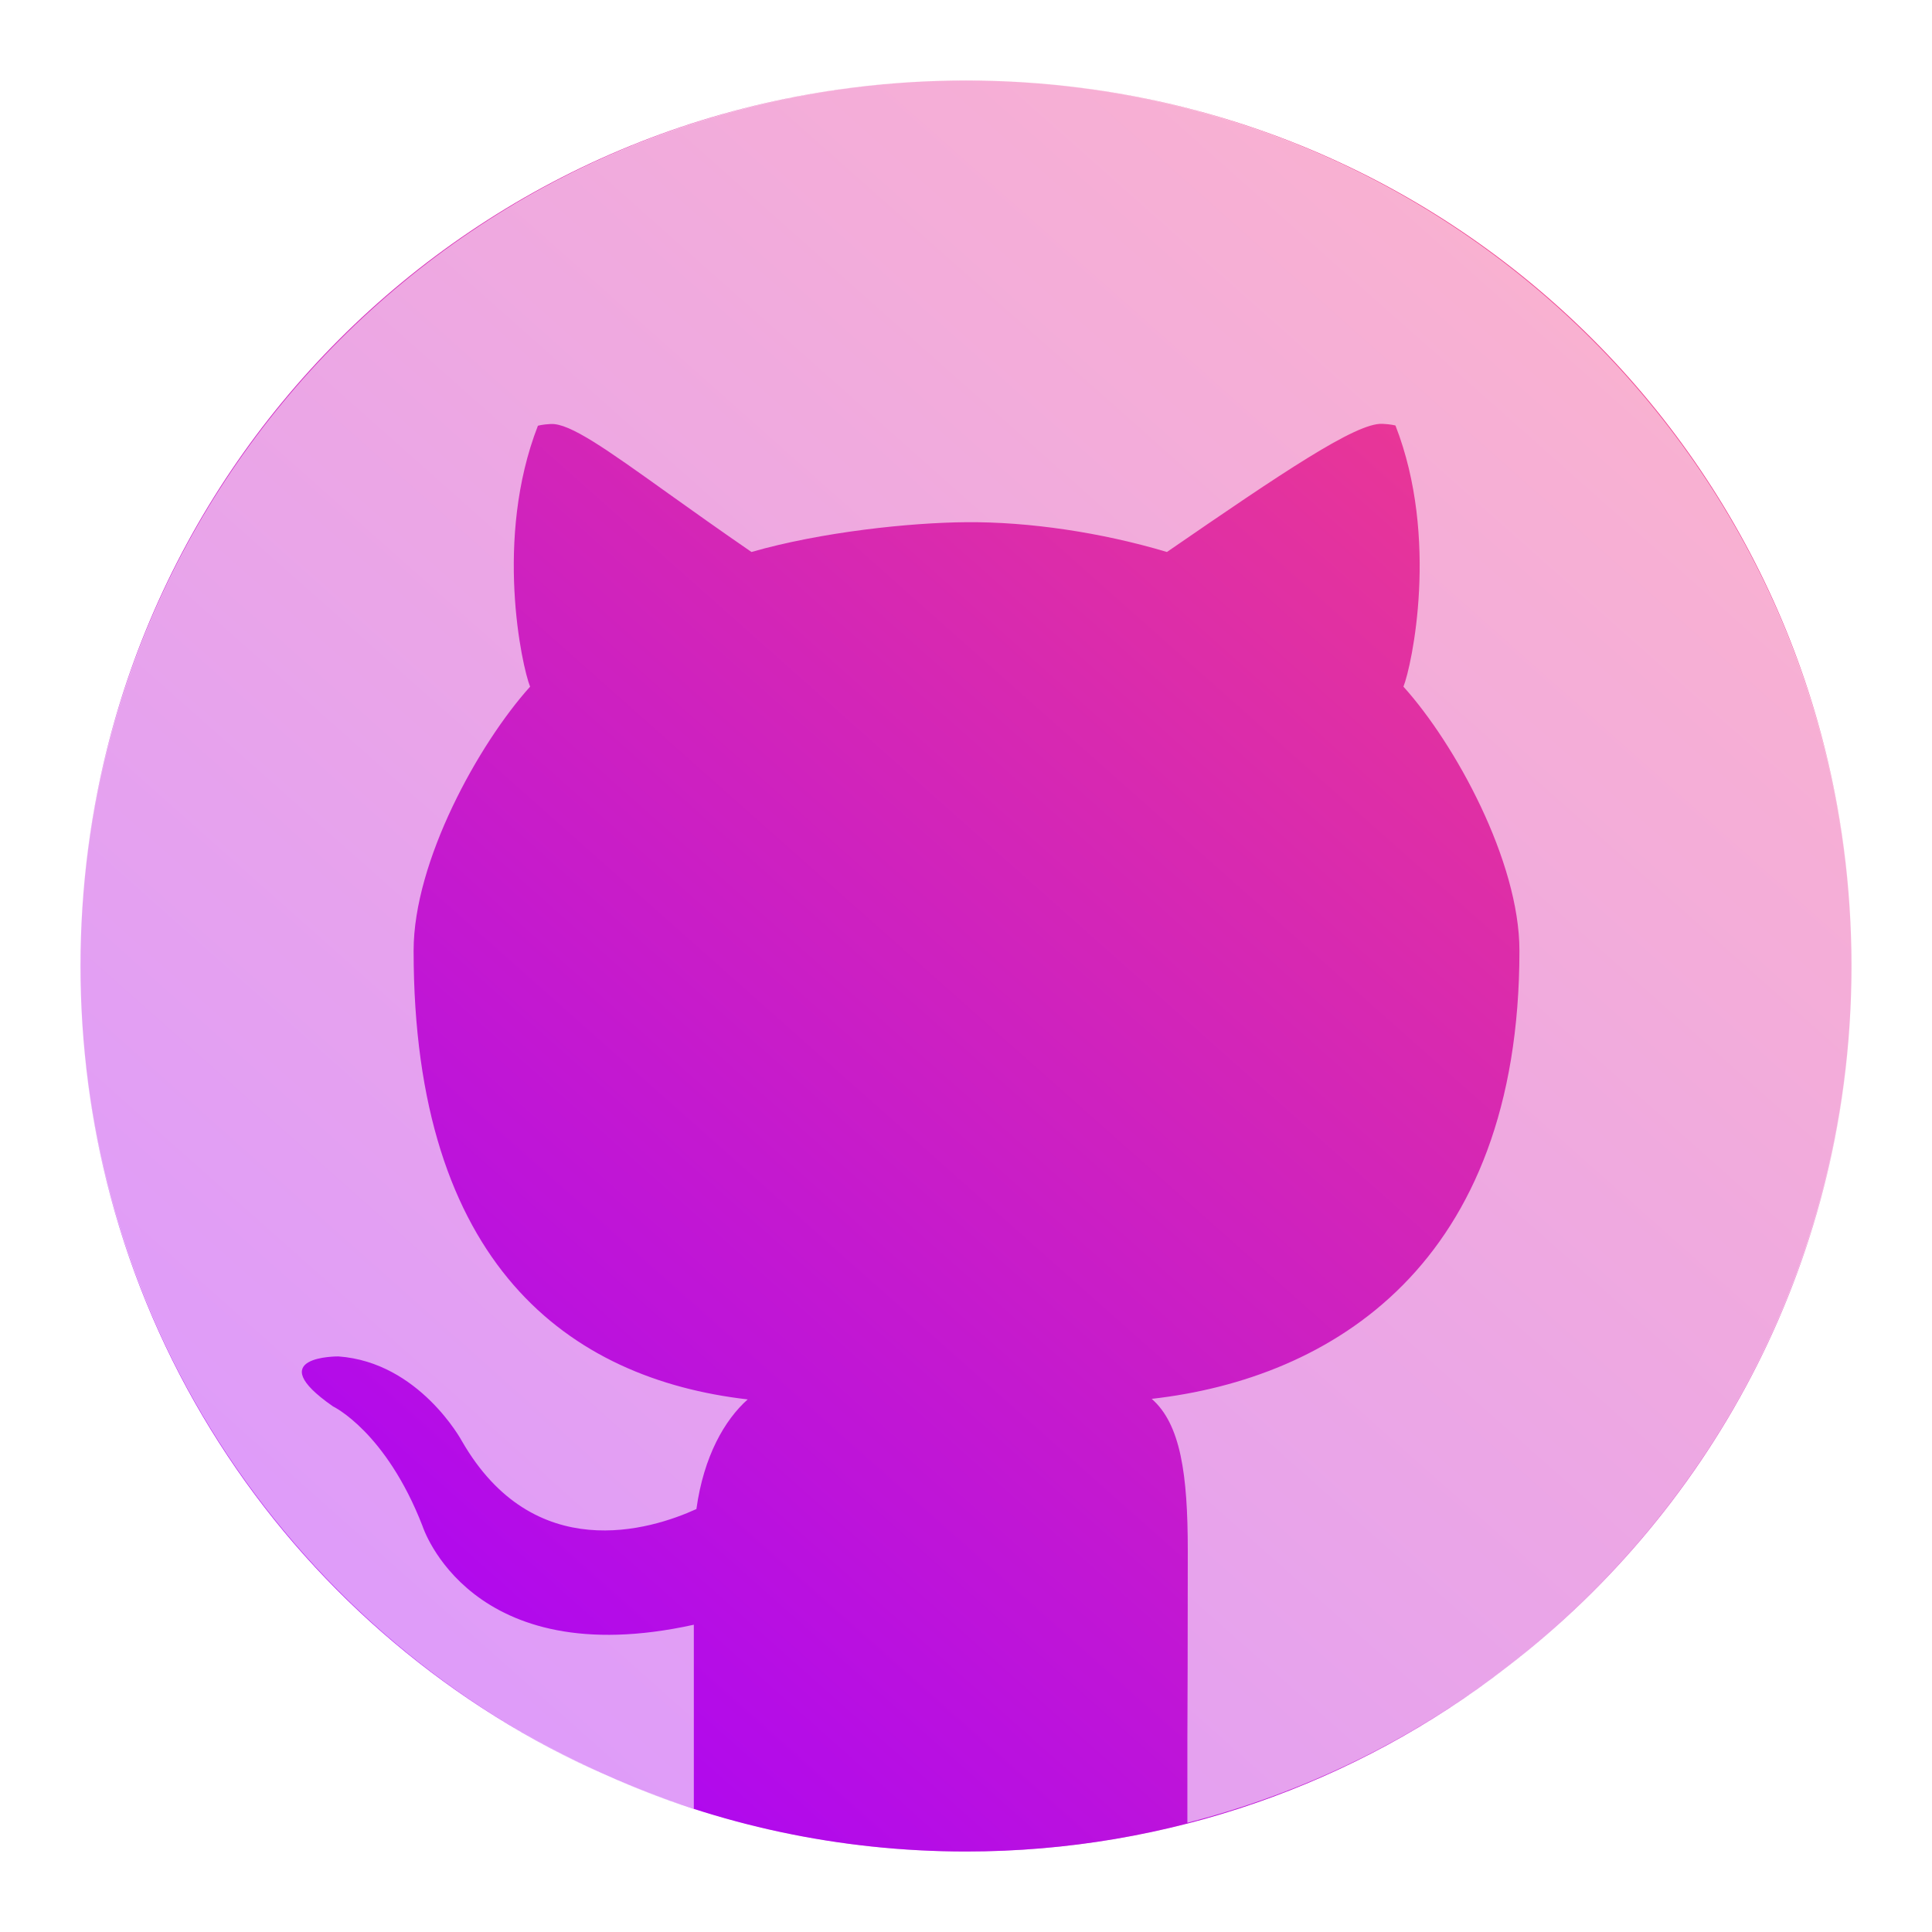
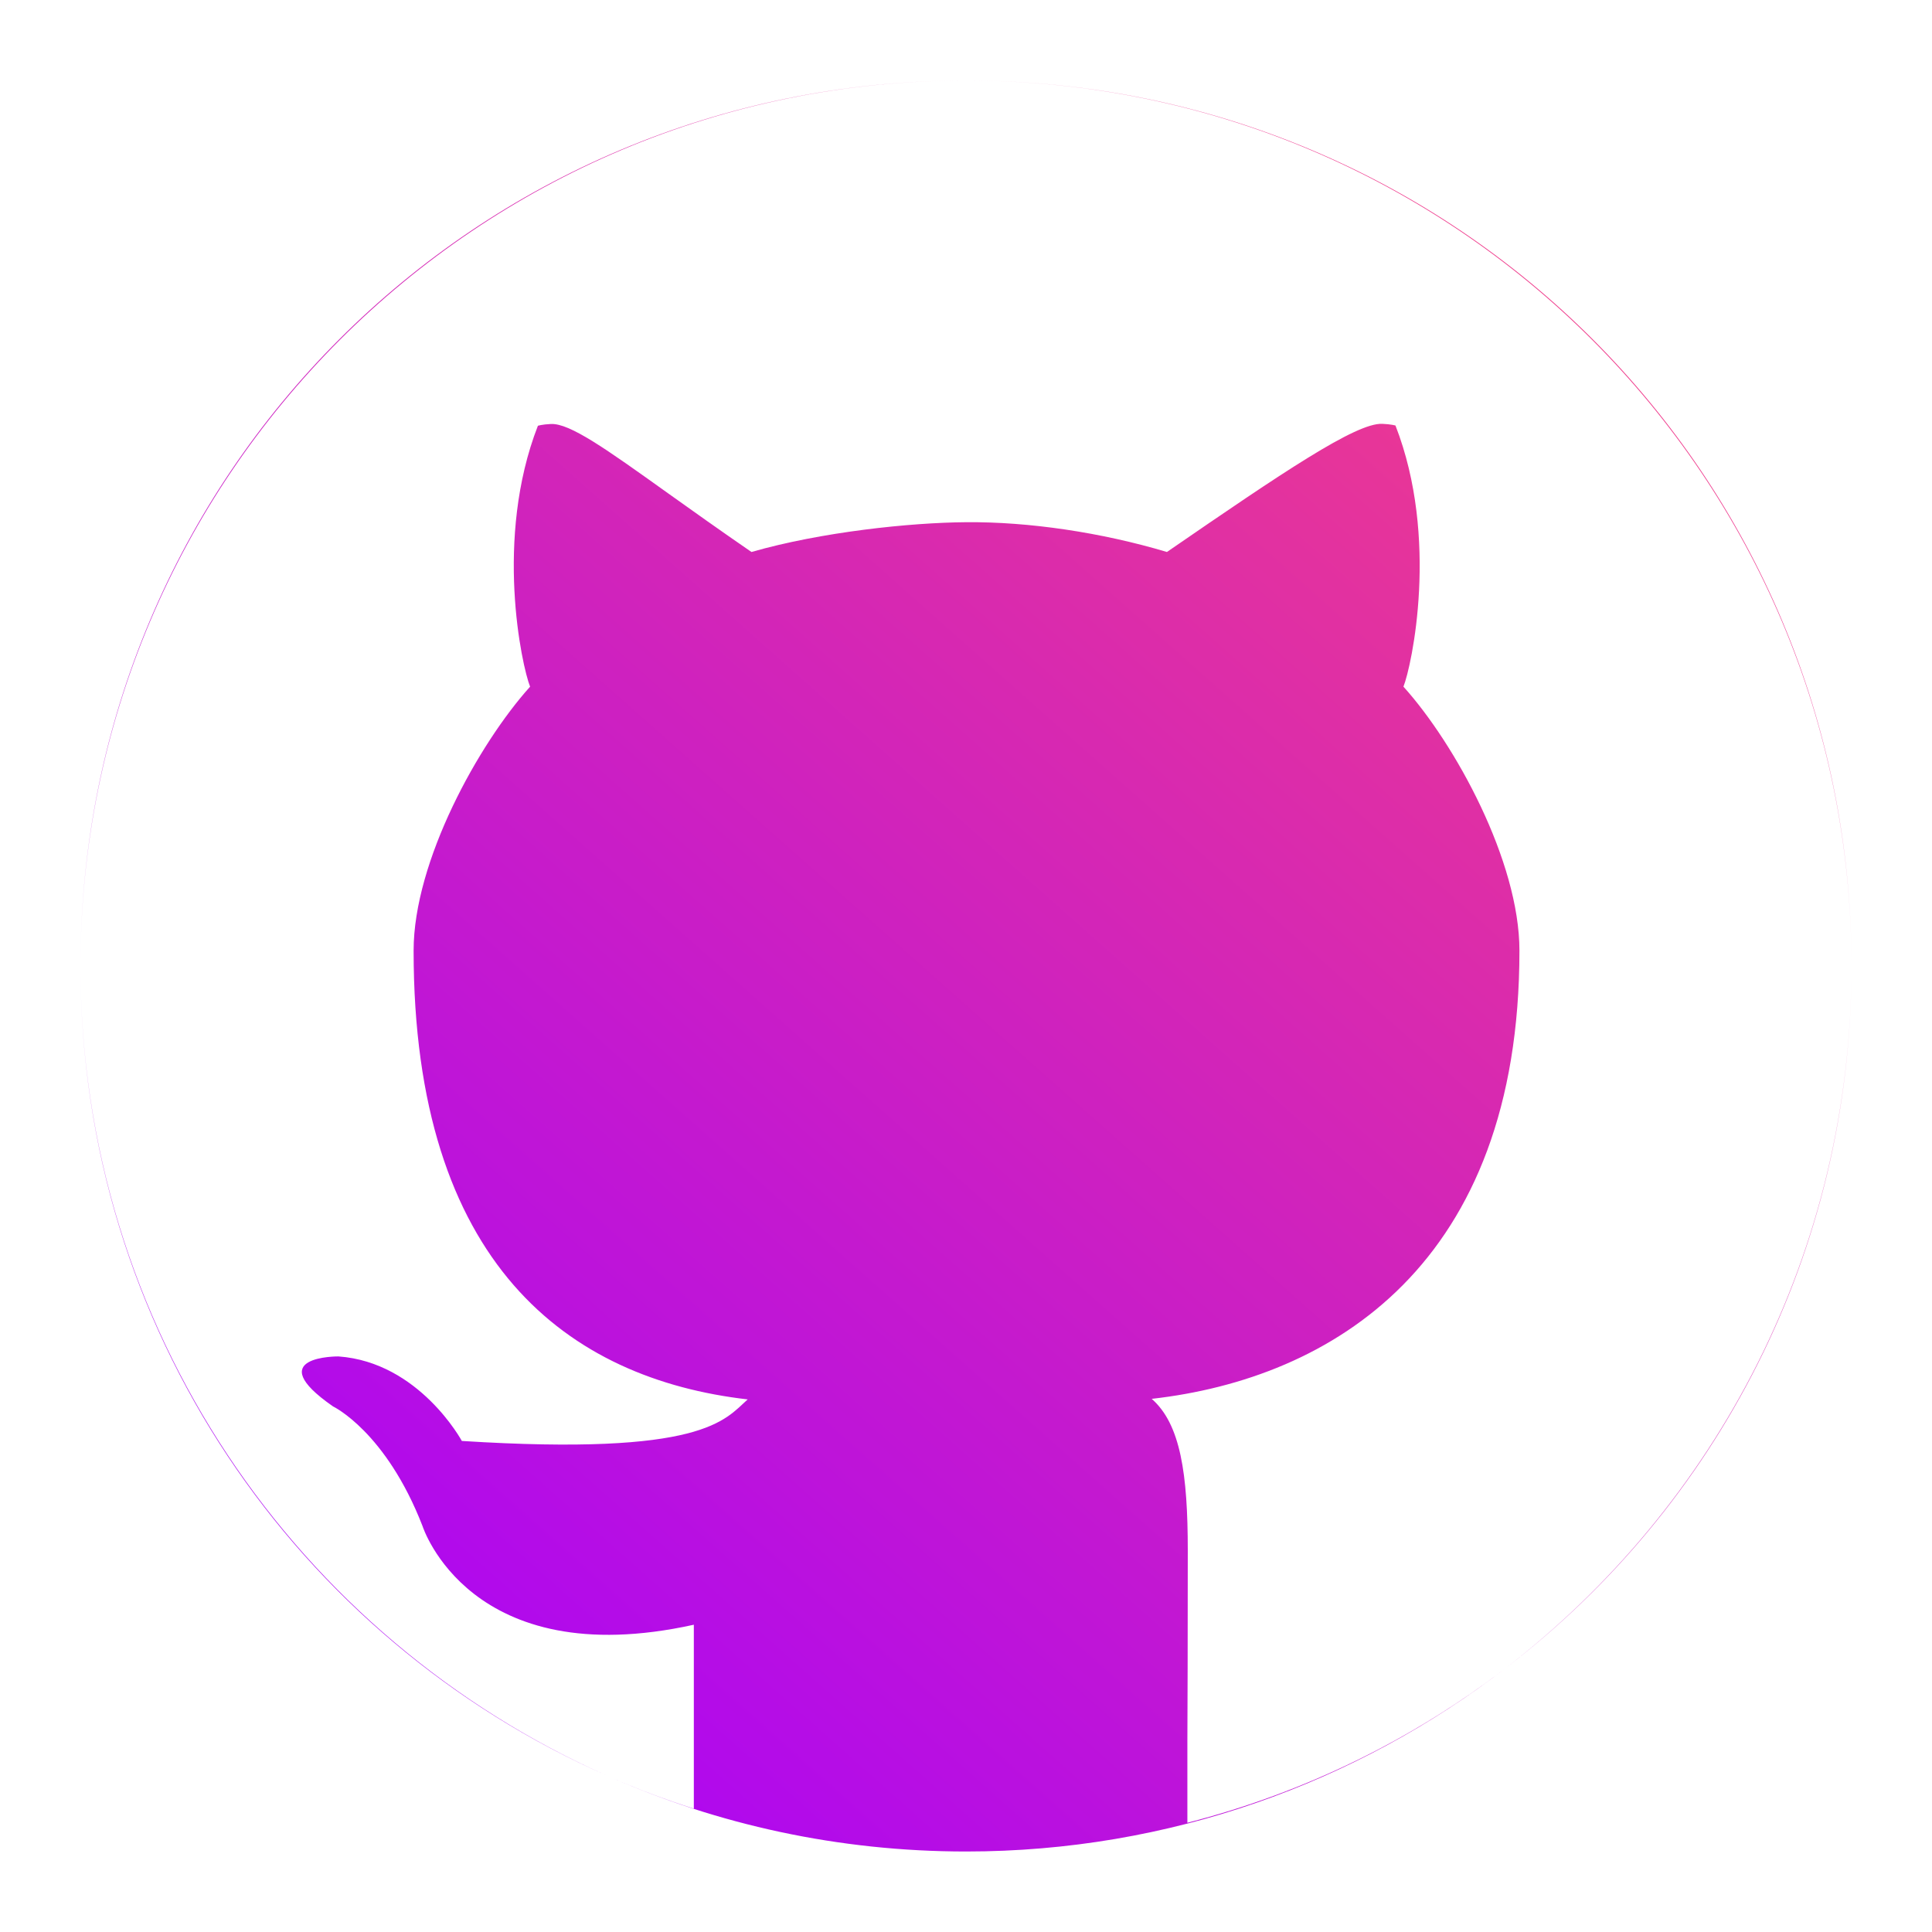
<svg xmlns="http://www.w3.org/2000/svg" width="24" height="24" viewBox="0 0 24 24" fill="none">
-   <circle opacity="0.4" cx="12" cy="12" r="11" fill="url(#paint0_linear_69_74)" />
-   <path fill-rule="evenodd" clip-rule="evenodd" d="M12 1C5.906 1 1 5.906 1 12C1 5.925 5.925 1 12 1ZM1 12C1 16.509 3.687 20.363 7.554 22.064C3.693 20.356 1 16.493 1 12ZM18.709 20.718C16.852 22.149 14.525 23 12 23C10.418 23 8.913 22.666 7.554 22.064C7.9 22.217 8.255 22.352 8.619 22.468V20.183C5.834 20.797 5.249 18.958 5.249 18.958C4.793 17.783 4.137 17.471 4.137 17.471C3.228 16.84 4.204 16.85 4.204 16.85C5.209 16.922 5.737 17.9 5.737 17.9C6.63 19.454 8.081 19.006 8.651 18.746C8.742 18.089 9.002 17.639 9.288 17.384C7.065 17.128 5.138 15.707 5.138 11.809C5.138 10.699 5.945 9.241 6.585 8.53C6.482 8.273 6.137 6.689 6.682 5.289C6.682 5.289 6.734 5.272 6.843 5.267C7.079 5.256 7.527 5.576 8.299 6.128C8.595 6.339 8.938 6.584 9.335 6.857C10.201 6.608 11.308 6.492 12 6.487C12.78 6.48 13.683 6.614 14.496 6.857C15.931 5.87 16.847 5.25 17.171 5.265H17.174C17.282 5.27 17.335 5.286 17.335 5.286C17.881 6.686 17.537 8.273 17.434 8.53C18.076 9.241 18.875 10.699 18.875 11.809C18.875 15.716 16.536 17.125 14.307 17.377C14.666 17.691 14.755 18.313 14.755 19.262C14.755 20.407 14.752 21.152 14.75 21.625V22.643C16.21 22.269 17.551 21.606 18.709 20.718ZM18.709 20.718C21.321 18.714 23 15.563 23 12C23 15.55 21.319 18.707 18.709 20.718ZM12 1C18.075 1 23 5.925 23 12C23 5.906 18.094 1 12 1Z" fill="url(#paint1_linear_69_74)" />
+   <path fill-rule="evenodd" clip-rule="evenodd" d="M12 1C5.906 1 1 5.906 1 12C1 5.925 5.925 1 12 1ZM1 12C1 16.509 3.687 20.363 7.554 22.064C3.693 20.356 1 16.493 1 12ZM18.709 20.718C16.852 22.149 14.525 23 12 23C10.418 23 8.913 22.666 7.554 22.064C7.9 22.217 8.255 22.352 8.619 22.468V20.183C5.834 20.797 5.249 18.958 5.249 18.958C4.793 17.783 4.137 17.471 4.137 17.471C3.228 16.84 4.204 16.85 4.204 16.85C5.209 16.922 5.737 17.9 5.737 17.9C8.742 18.089 9.002 17.639 9.288 17.384C7.065 17.128 5.138 15.707 5.138 11.809C5.138 10.699 5.945 9.241 6.585 8.53C6.482 8.273 6.137 6.689 6.682 5.289C6.682 5.289 6.734 5.272 6.843 5.267C7.079 5.256 7.527 5.576 8.299 6.128C8.595 6.339 8.938 6.584 9.335 6.857C10.201 6.608 11.308 6.492 12 6.487C12.78 6.48 13.683 6.614 14.496 6.857C15.931 5.87 16.847 5.25 17.171 5.265H17.174C17.282 5.27 17.335 5.286 17.335 5.286C17.881 6.686 17.537 8.273 17.434 8.53C18.076 9.241 18.875 10.699 18.875 11.809C18.875 15.716 16.536 17.125 14.307 17.377C14.666 17.691 14.755 18.313 14.755 19.262C14.755 20.407 14.752 21.152 14.75 21.625V22.643C16.21 22.269 17.551 21.606 18.709 20.718ZM18.709 20.718C21.321 18.714 23 15.563 23 12C23 15.55 21.319 18.707 18.709 20.718ZM12 1C18.075 1 23 5.925 23 12C23 5.906 18.094 1 12 1Z" fill="url(#paint1_linear_69_74)" />
  <defs>
    <linearGradient id="paint0_linear_69_74" x1="20.8" y1="-0.1" x2="1.66" y2="21.46" gradientUnits="userSpaceOnUse">
      <stop stop-color="#FB457A" />
      <stop offset="1" stop-color="#A500FF" />
    </linearGradient>
    <linearGradient id="paint1_linear_69_74" x1="20.8" y1="-0.1" x2="1.66" y2="21.46" gradientUnits="userSpaceOnUse">
      <stop stop-color="#FB457A" />
      <stop offset="1" stop-color="#A500FF" />
    </linearGradient>
  </defs>
</svg>